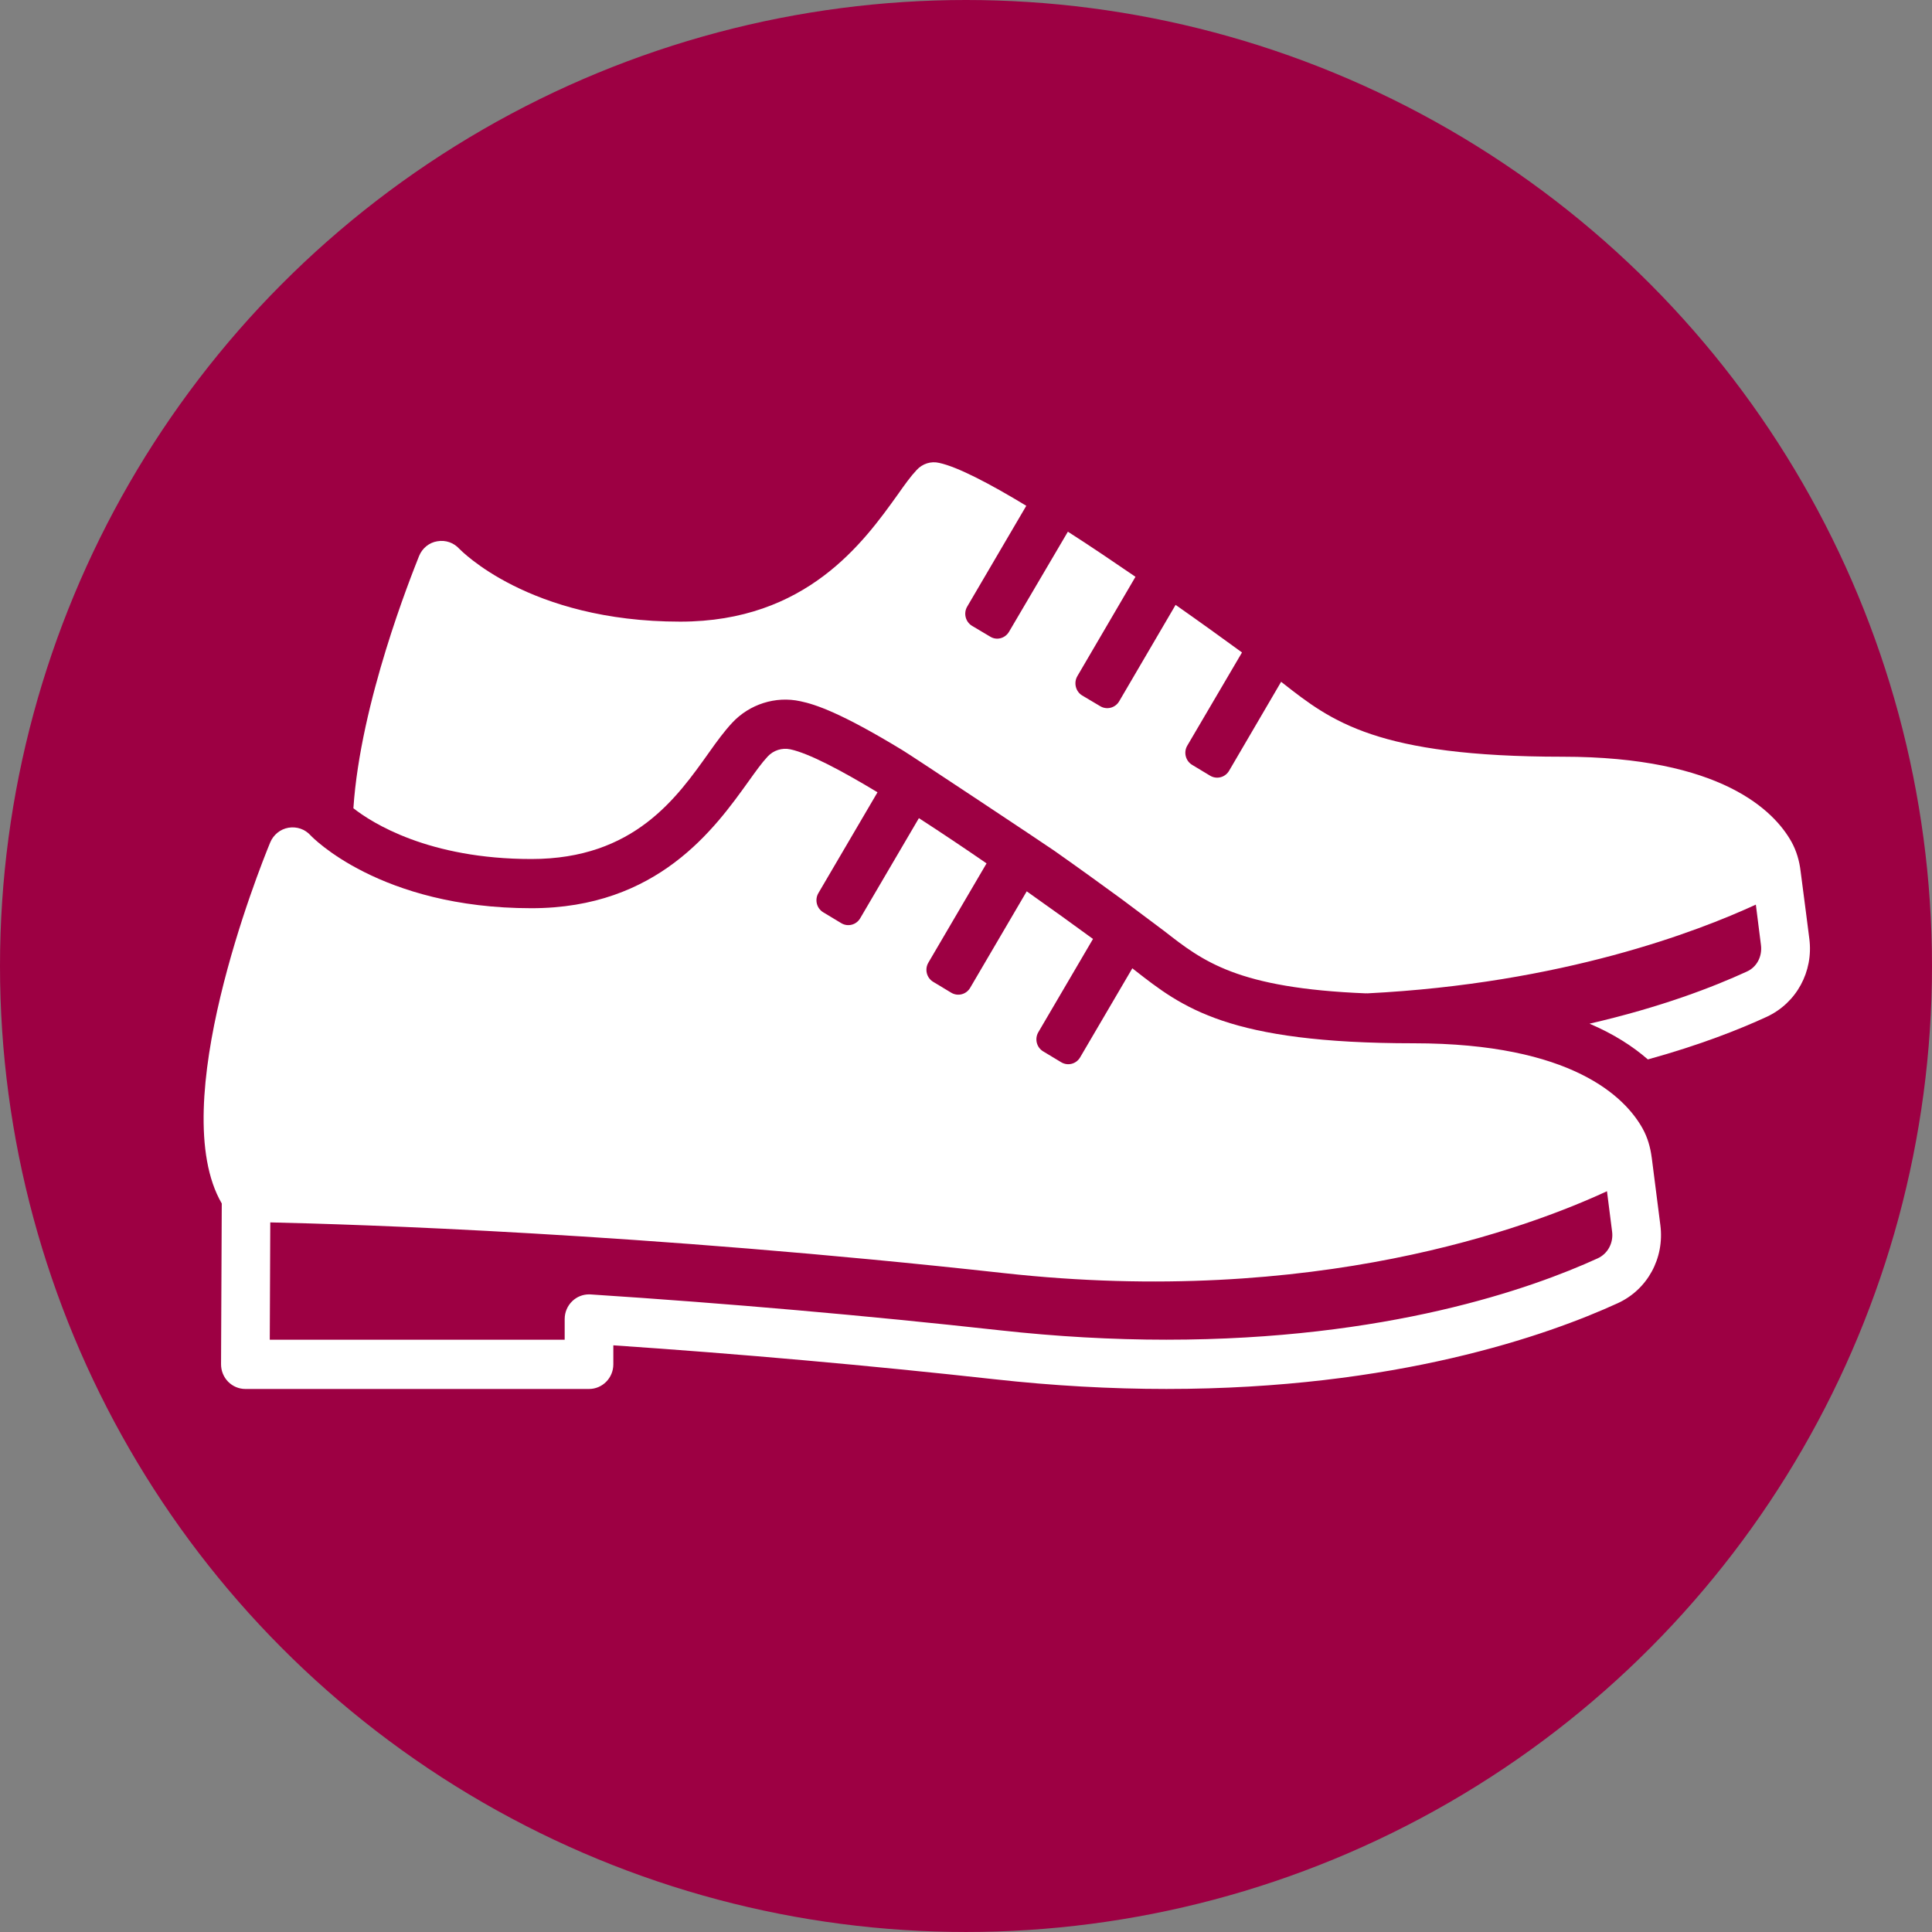
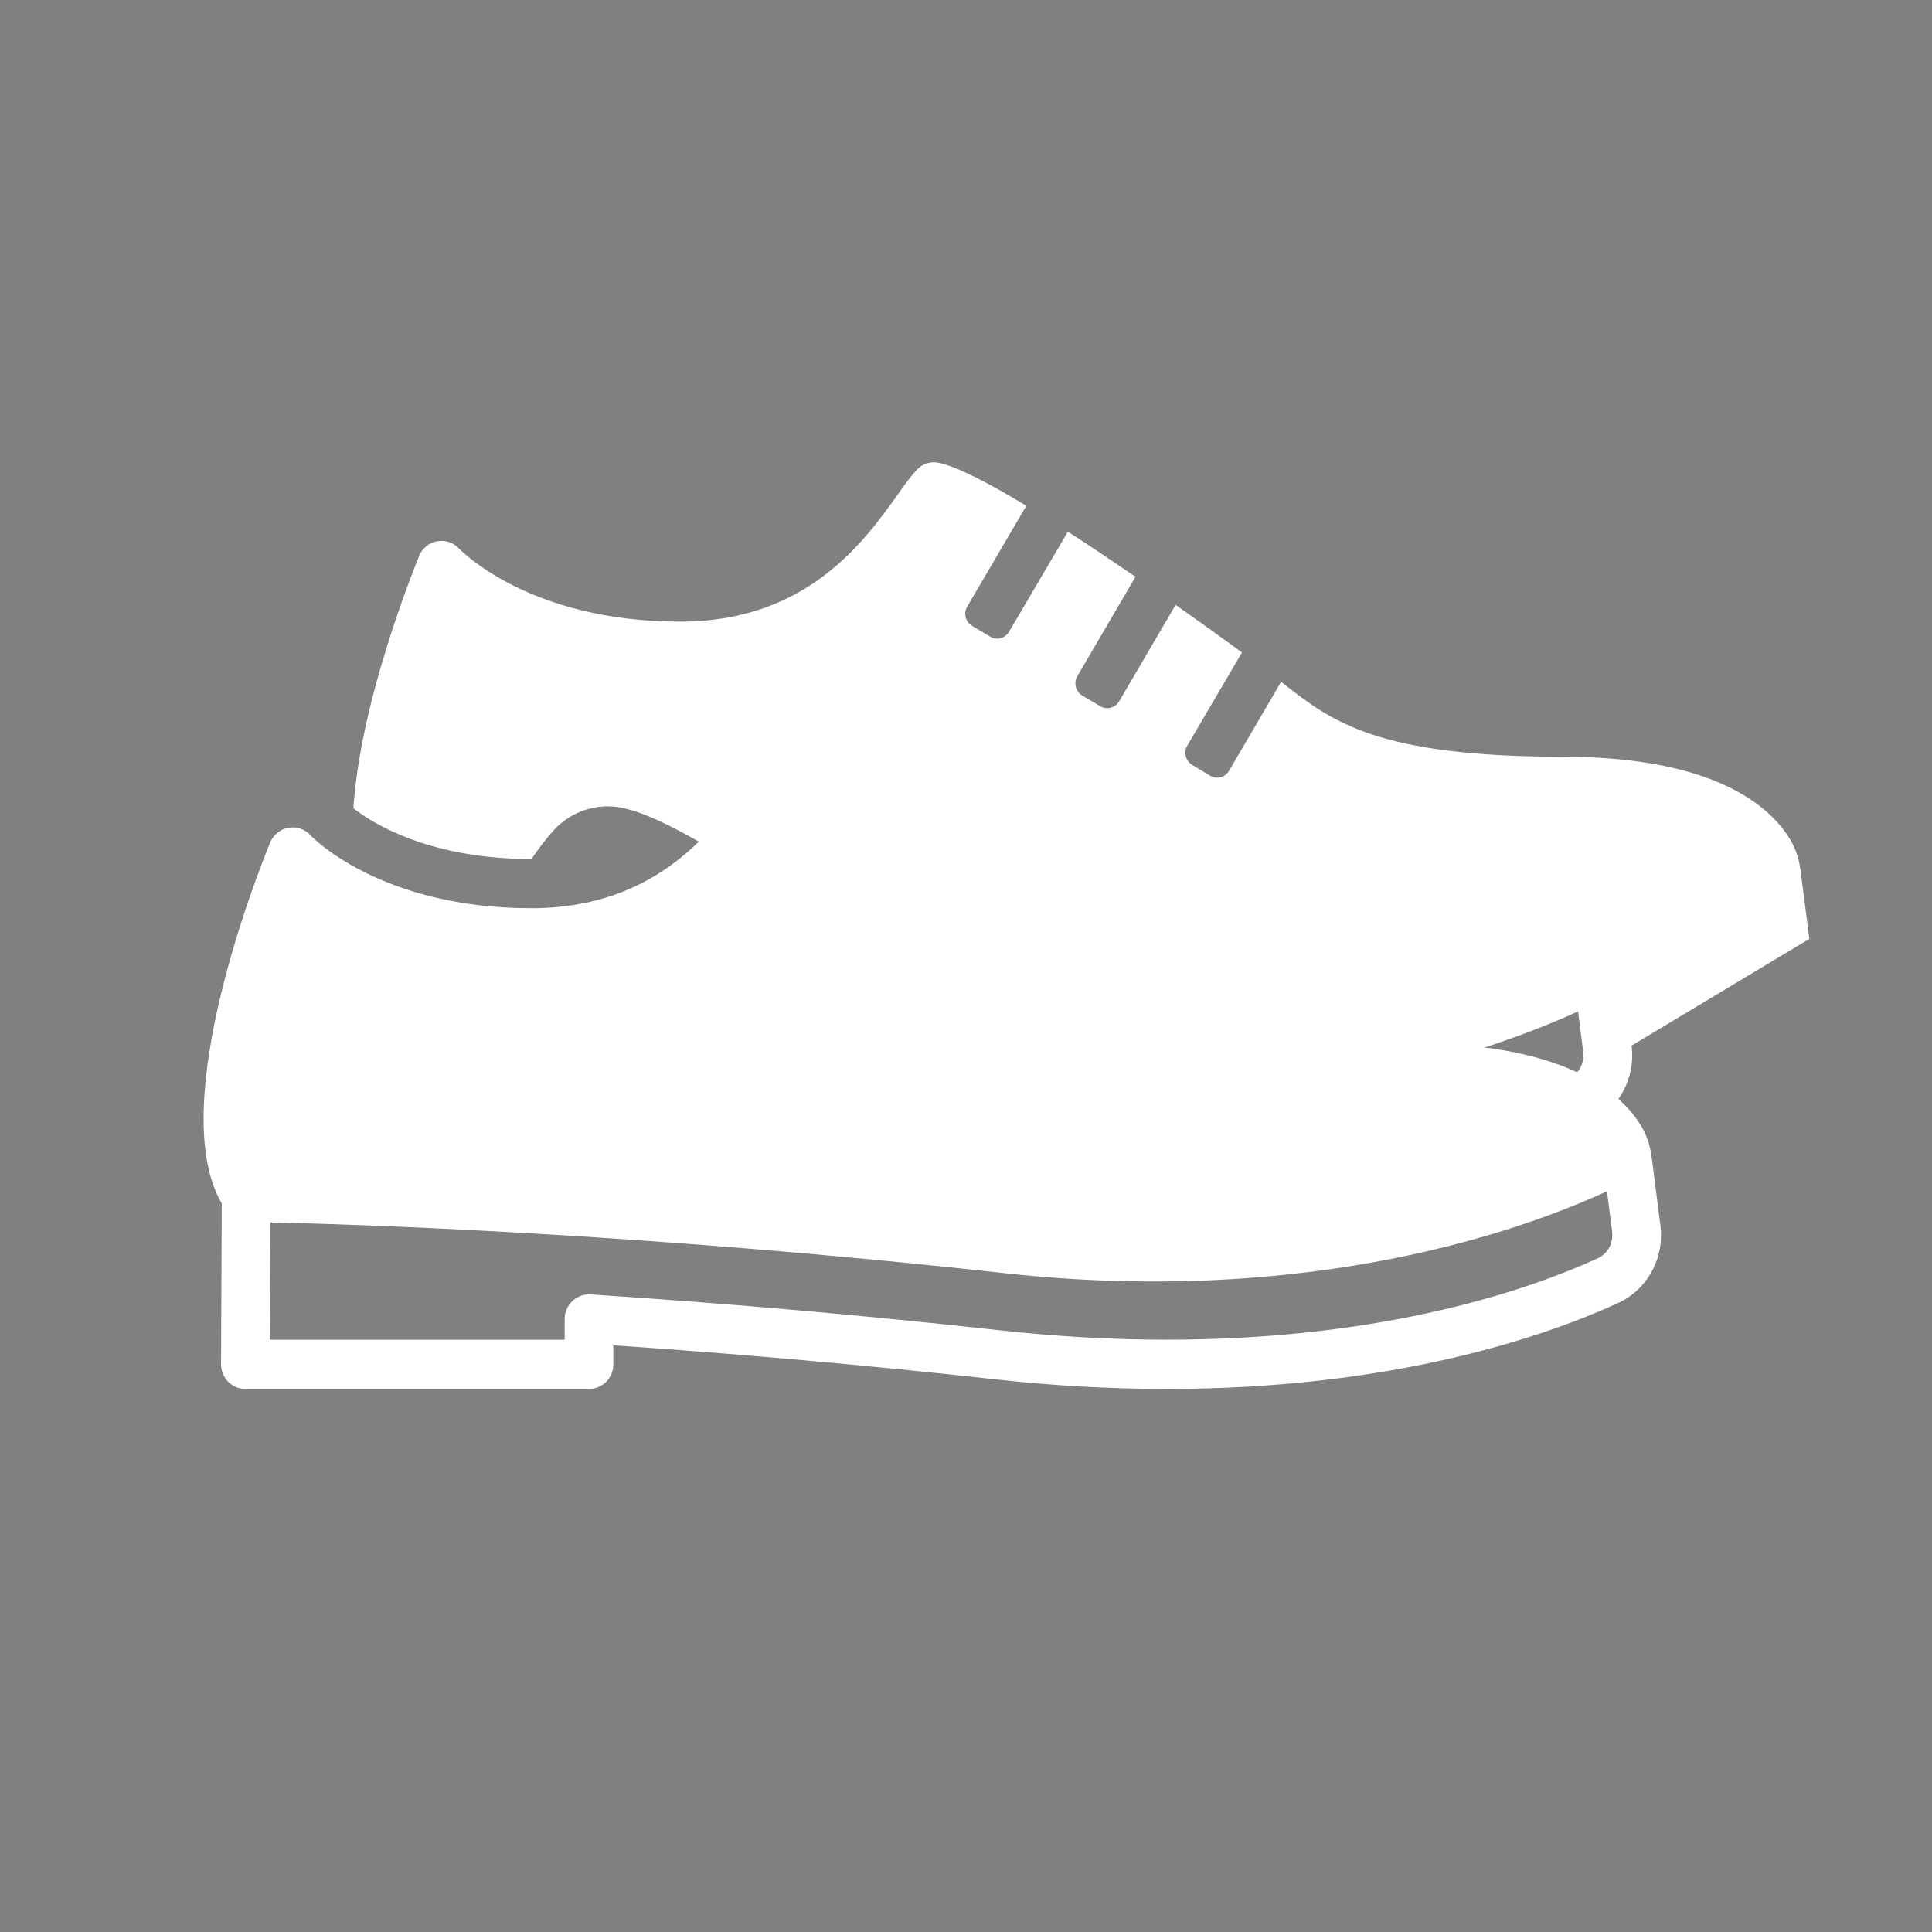
<svg xmlns="http://www.w3.org/2000/svg" id="uuid-01a37313-676e-41d5-b31c-10d03a5a4b7f" viewBox="0 0 1667.93 1667.93">
  <rect x="0" y="0" width="1667.93" height="1667.93" fill="#808080" stroke="none" />
  <defs>
    <style>.uuid-111c8cfc-bb77-432d-b40d-85fcaea5bada{fill:#9d0043;}.uuid-111c8cfc-bb77-432d-b40d-85fcaea5bada,.uuid-1b60b11f-5672-4aad-9ab7-26460c639e43{stroke-width:0px;}.uuid-1b60b11f-5672-4aad-9ab7-26460c639e43{fill:#fff;}</style>
  </defs>
  <g id="uuid-1e642872-0051-414a-a155-39bcb5ddcac7">
-     <circle class="uuid-111c8cfc-bb77-432d-b40d-85fcaea5bada" cx="833.96" cy="833.96" r="833.96" />
-     <path class="uuid-1b60b11f-5672-4aad-9ab7-26460c639e43" d="M1562.04,810.56s-5.25-41.29-7.56-58.52c-1.05-8.94-3.57-17.45-7.77-25.11-14.91-26.82-60.67-73.64-197.77-73.64-160.19,0-199.45-30.64-241.02-63.2l-1.89-1.49-44.93,76.82c-3.36,5.75-10.7,7.66-16.38,4.26l-15.53-9.36c-5.67-3.4-7.56-10.85-4.19-16.6l47.24-80.44c-15.75-11.49-35.49-25.75-57.32-41.07l-48.7,83.21c-3.36,5.75-10.71,7.66-16.37,4.26l-15.75-9.36c-5.46-3.4-7.35-10.85-4-16.6l50.18-85.76c-19.31-13.19-39.05-26.6-58.36-38.94l-50.81,86.4c-3.36,5.75-10.71,7.66-16.17,4.26l-15.75-9.36c-5.67-3.41-7.57-10.86-4.2-16.61l51.02-87.04c-31.91-19.37-59.42-33.63-75.16-37.03-7.13-1.7-14.49.64-19.53,6.17-5.03,5.32-10.08,12.34-16.37,21.28-29.4,41.07-78.73,109.59-187.69,109.59-131.22,0-190.01-62.35-190.63-62.78-4.83-5.32-11.76-7.88-19.11-6.6-6.93,1.07-13.02,5.96-15.75,12.77-6.71,17.02-50.59,125.98-56.68,217.7,15.95,12.55,64.87,43.84,153.68,43.84s125.75-53.2,153.47-92.15c6.93-9.79,13.02-18.09,19.94-25.54,14.92-15.96,37.38-23.2,58.79-18.52,13.22,2.77,35.06,10,87.97,42.14,6.93,4.05,125.13,82.57,131.42,87.04,22.05,15.53,41.99,30,57.73,41.5,6.3,4.68,36.96,27.67,36.96,27.67,33.59,26.18,62.98,49.37,174.25,53.84.42-.21.64,0,1.06,0,168.58-8.52,285.1-53.42,335.49-76.61l4.41,34.9c1.26,9.79-3.57,19.15-12.38,22.98-28.76,13.2-73.7,30.64-135.63,44.91,20.99,8.94,37.38,19.58,50.38,30.86,44.73-12.34,79.16-25.96,102.67-36.82,25.62-11.92,40.32-38.95,36.74-67.25Z" />
+     <path class="uuid-1b60b11f-5672-4aad-9ab7-26460c639e43" d="M1562.04,810.56s-5.25-41.29-7.56-58.52c-1.05-8.94-3.57-17.45-7.77-25.11-14.91-26.82-60.67-73.64-197.77-73.64-160.19,0-199.45-30.64-241.02-63.2l-1.89-1.49-44.93,76.82c-3.36,5.75-10.7,7.66-16.38,4.26l-15.53-9.36c-5.67-3.4-7.56-10.85-4.19-16.6l47.24-80.44c-15.75-11.49-35.49-25.75-57.32-41.07l-48.7,83.21c-3.36,5.75-10.71,7.66-16.37,4.26l-15.75-9.36c-5.46-3.4-7.35-10.85-4-16.6l50.18-85.76c-19.31-13.19-39.05-26.6-58.36-38.94l-50.81,86.4c-3.36,5.75-10.71,7.66-16.17,4.26l-15.75-9.36c-5.67-3.41-7.57-10.86-4.2-16.61l51.02-87.04c-31.91-19.37-59.42-33.63-75.16-37.03-7.13-1.7-14.49.64-19.53,6.17-5.03,5.32-10.08,12.34-16.37,21.28-29.4,41.07-78.73,109.59-187.69,109.59-131.22,0-190.01-62.35-190.63-62.78-4.83-5.32-11.76-7.88-19.11-6.6-6.93,1.07-13.02,5.96-15.75,12.77-6.71,17.02-50.59,125.98-56.68,217.7,15.95,12.55,64.87,43.84,153.68,43.84c6.93-9.79,13.02-18.09,19.94-25.54,14.92-15.96,37.38-23.2,58.79-18.52,13.22,2.77,35.06,10,87.97,42.14,6.93,4.05,125.13,82.57,131.42,87.04,22.05,15.53,41.99,30,57.73,41.5,6.3,4.68,36.96,27.67,36.96,27.67,33.59,26.18,62.98,49.37,174.25,53.84.42-.21.64,0,1.06,0,168.58-8.52,285.1-53.42,335.49-76.61l4.41,34.9c1.26,9.79-3.57,19.15-12.38,22.98-28.76,13.2-73.7,30.64-135.63,44.91,20.99,8.94,37.38,19.58,50.38,30.86,44.73-12.34,79.16-25.96,102.67-36.82,25.62-11.92,40.32-38.95,36.74-67.25Z" />
    <path class="uuid-1b60b11f-5672-4aad-9ab7-26460c639e43" d="M1425.95,999.35c-1.13-8.81-3.55-17.32-7.84-25.06-14.93-26.83-60.62-73.61-197.79-73.61-160.06,0-199.35-30.74-240.9-63.27,0,0-1.82-1.43-1.86-1.45l-45.07,76.89c-3.36,5.74-10.67,7.62-16.33,4.21l-15.6-9.4c-5.65-3.4-7.51-10.81-4.15-16.54l47.19-80.5c-15.72-11.51-35.41-25.74-57.21-41.12l-48.84,83.32c-3.36,5.74-10.67,7.62-16.33,4.21l-15.6-9.4c-5.65-3.41-7.51-10.81-4.15-16.55l50.24-85.71c-19.32-13.28-39.14-26.6-58.41-39.04l-50.69,86.45c-3.36,5.74-10.68,7.62-16.33,4.21l-15.6-9.4c-5.65-3.41-7.51-10.82-4.15-16.55l51.03-87.04c-31.95-19.29-59.48-33.7-75.2-37.08-7.18-1.55-14.64.81-19.64,6.22-4.98,5.36-10.03,12.39-16.38,21.27-29.4,41.01-78.59,109.67-187.6,109.67-131.17,0-190.1-62.3-190.59-62.85-4.82-5.37-11.85-7.83-19.11-6.64-7.07,1.24-13.02,6.06-15.79,12.77-9.73,23.6-90.93,227.31-41.8,311.63l-.62,138.76c-.02,5.66,2.17,11.1,6.11,15.11s9.31,6.27,14.88,6.27h296.69c11.59,0,20.99-9.53,20.99-21.28v-16.41c110.47,7.51,221.18,17.37,329.45,29.34,50.11,5.54,99.91,8.34,148.01,8.34,198.32,0,329.27-46.39,389.69-74.05,25.61-11.73,40.39-38.76,36.78-67.24,0,0-5.26-41.17-7.47-58.51ZM1379.36,1086.33c-57.35,26.24-181.94,70.26-372.41,70.26-46.58,0-94.84-2.72-143.46-8.09-116.19-12.84-235.16-23.28-353.65-31-.45-.03-.9-.04-1.35-.04-5.31,0-10.46,2.05-14.35,5.76-4.24,4.02-6.64,9.64-6.64,15.52v17.85h-254.6l.43-101.27c72.09,1.59,321.68,9.32,633.42,43.79,268.54,29.67,453.58-39.64,520.58-70.71l4.43,34.89c1.25,9.8-3.75,19.06-12.4,23.04Z" />
  </g>
</svg>